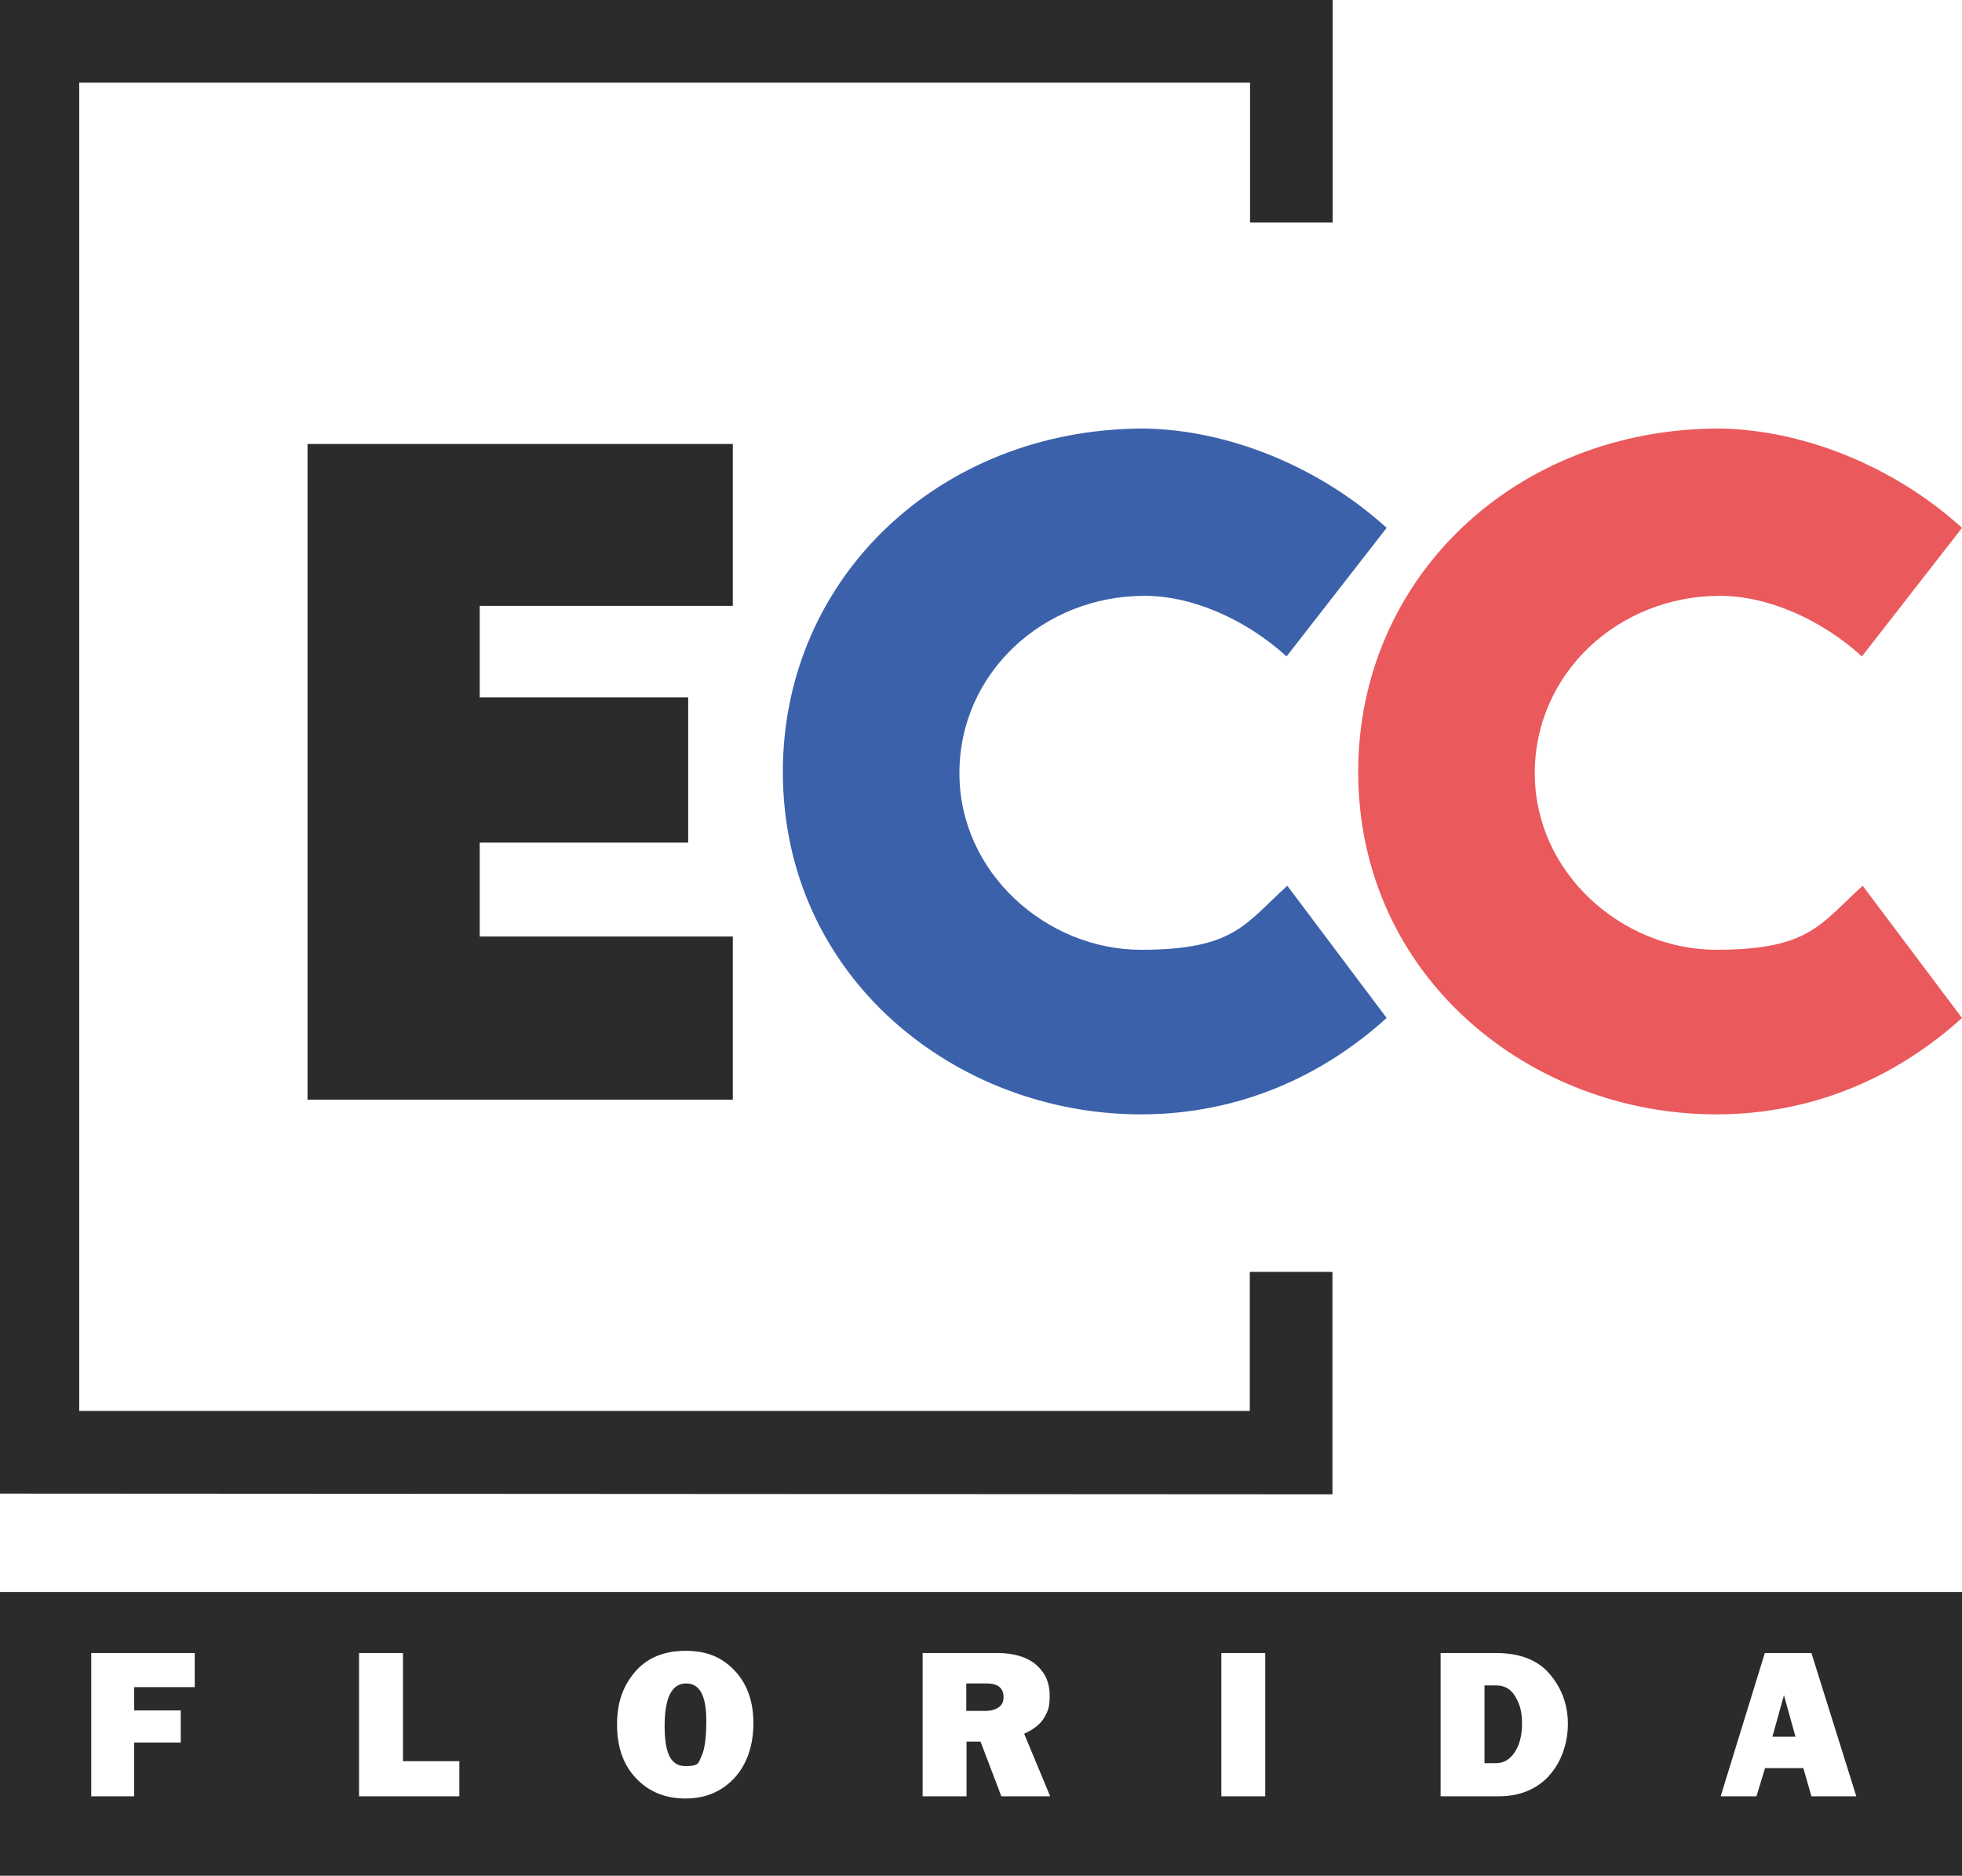
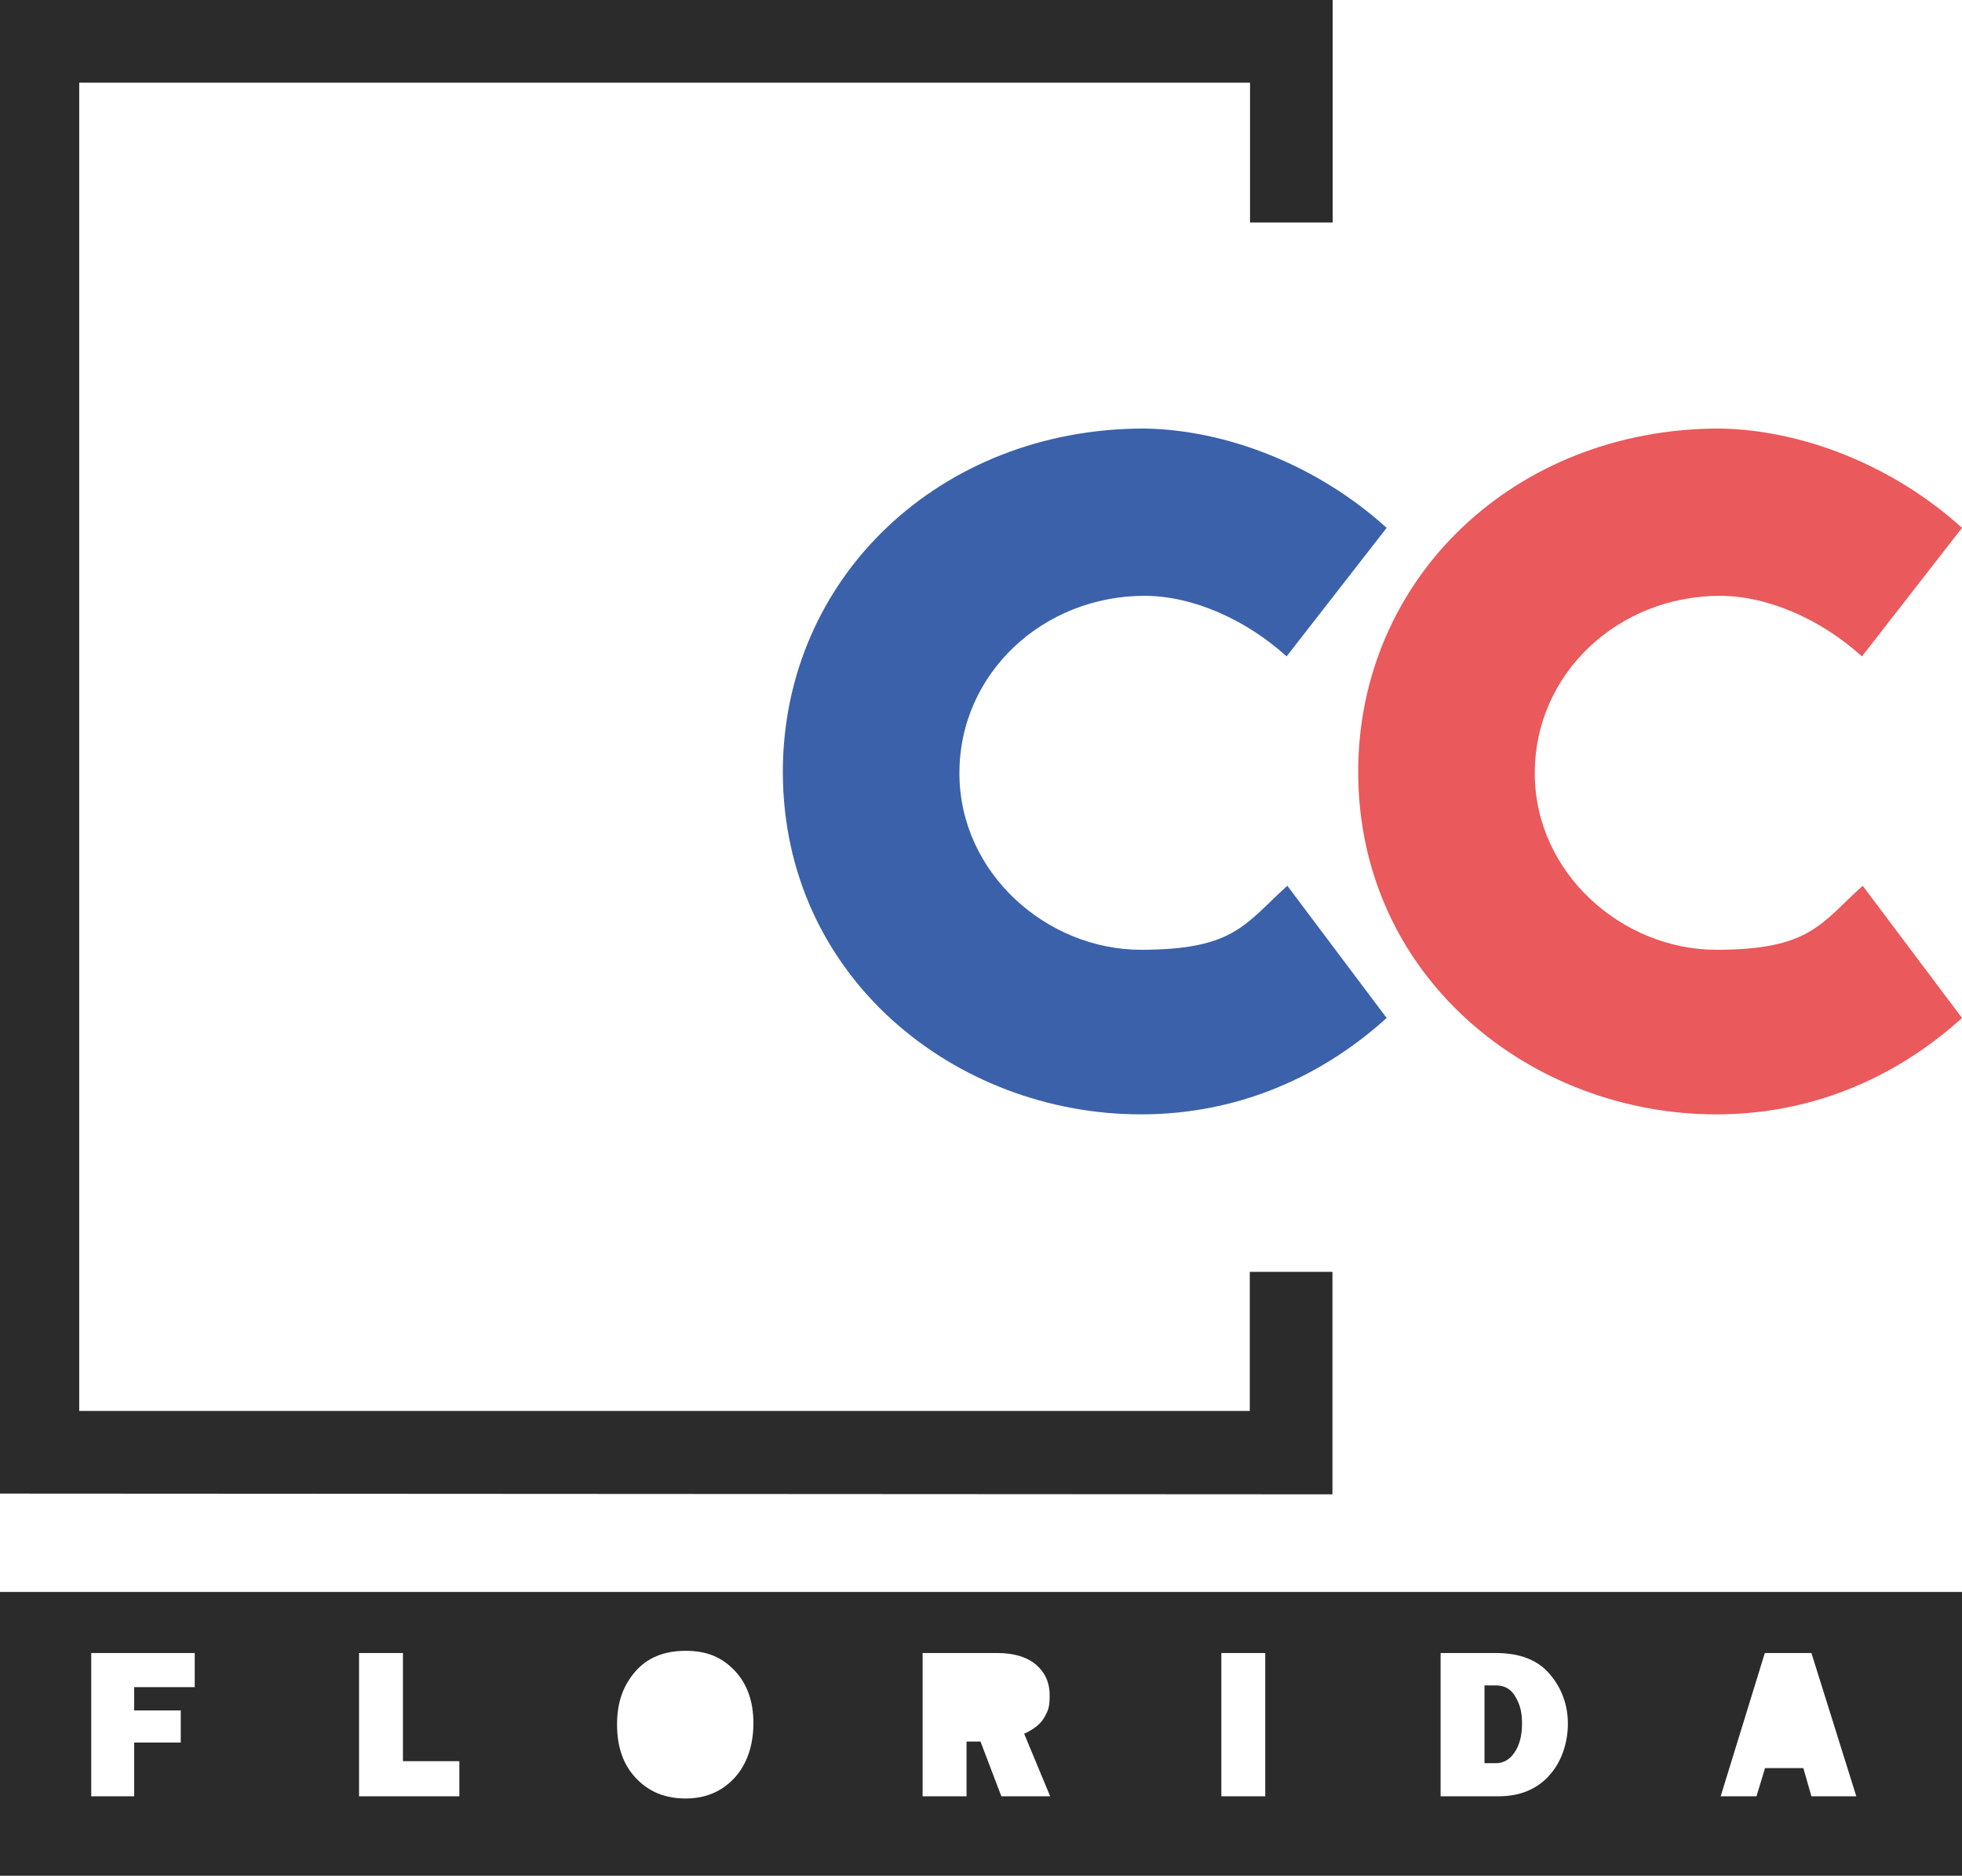
<svg xmlns="http://www.w3.org/2000/svg" id="Capa_1" data-name="Capa 1" version="1.1" viewBox="0 0 800 764.7">
  <defs>
    <style>
      .cls-1 {
        fill: #ea595b;
      }

      .cls-1, .cls-2, .cls-3 {
        stroke-width: 0px;
      }

      .cls-2 {
        fill: #3b61aa;
      }

      .cls-3 {
        fill: #2b2b2b;
      }
    </style>
  </defs>
  <g>
-     <path class="cls-3" d="M195.6,247v37.3h85v59.2h-85v38.3h103.2v66.5H125.4V181h173.4v66h-103.2Z" />
    <path class="cls-2" d="M319.2,314.7c0-79.1,64-140,147.3-140,34.5.5,71.5,15.6,98.9,40.5l-40.8,52.4c-16.4-14.9-38.2-24.7-57.9-24.7-41.2,0-75.5,31.4-75.5,72.3s35.8,72,74,72,42.5-10.6,59.7-26.1l40.5,53.9c-25.6,23.2-59.6,39.3-100.2,39.3-75.5,0-146-55.8-146-139.7Z" />
    <path class="cls-1" d="M553.8,314.7c0-79.1,64-140,147.3-140,34.5.5,71.5,15.6,98.9,40.5l-40.8,52.4c-16.4-14.9-38.2-24.7-57.9-24.7-41.2,0-75.5,31.4-75.5,72.3s35.8,72,74,72,42.5-10.6,59.7-26.1l40.5,53.9c-25.6,23.2-59.6,39.3-100.2,39.3-75.5,0-146-55.8-146-139.7Z" />
  </g>
  <path class="cls-3" d="M0,0v608.9c181.1.1,362.2.2,543.3.3v-90.7h-33.7v56.7H32.3V33.7h477.4v57h33.7V0H0Z" />
  <g>
-     <path class="cls-3" d="M402.3,686.3h-8.3v11.2h7.7c2.3,0,4.1-.5,5.4-1.4,1.4-.9,2.1-2.3,2.1-4.2,0-3.7-2.3-5.6-6.9-5.6Z" />
-     <path class="cls-3" d="M279.8,686.3c-5.9,0-8.8,5.8-8.8,17.4s2.8,16.3,8.5,16.3,5.2-1.3,6.5-4c1.3-2.6,2-7.5,2-14.5,0-10.2-2.7-15.2-8.2-15.2Z" />
    <path class="cls-3" d="M610,687.1h-4.7v31.7h4.7c3,0,5.5-1.4,7.5-4.3,2-2.9,3.1-6.8,3.1-11.8s-.9-7.9-2.7-11c-1.8-3.1-4.4-4.6-7.9-4.6Z" />
-     <polygon class="cls-3" points="722.7 708 732.1 708 727.4 691.1 722.7 708" />
    <path class="cls-3" d="M0,649v115.7h800v-115.7H0ZM79.5,687.8h-24.8v9.5h19v13.1h-19v21.9h-17.5v-58.4h42.2v13.9ZM187.4,732.3h-41v-58.4h17.9v44.1h23v14.3ZM299.5,724.8c-5.2,5.6-11.8,8.4-20,8.4s-14.9-2.7-20.1-8.2c-5.2-5.4-7.8-12.7-7.8-21.9s2.5-15.9,7.4-21.6c4.9-5.7,11.8-8.5,20.6-8.5s14.8,2.7,19.9,8c5.1,5.4,7.7,12.5,7.7,21.5s-2.6,16.7-7.7,22.3ZM408.3,732.3l-8.5-22.3h-5.7v22.3h-17.9v-58.4h30.5c6.7,0,12,1.6,15.7,4.7,3.7,3.2,5.6,7.3,5.6,12.5s-.7,6.3-2.1,8.9c-1.4,2.6-4.1,4.9-8.3,6.8l10.6,25.5h-19.9ZM515.9,732.3h-17.9v-58.4h17.9v58.4ZM631.5,724.1c-5.2,5.5-12,8.2-20.4,8.2h-23.7v-58.4h22.6c9.8,0,17.2,2.9,22,8.7,4.9,5.8,7.3,12.6,7.3,20.2s-2.6,15.8-7.9,21.3ZM738.6,732.3l-3.3-11.5h-15.6l-3.5,11.5h-14.6l18-58.4h19l18.3,58.4h-18.3Z" />
  </g>
</svg>